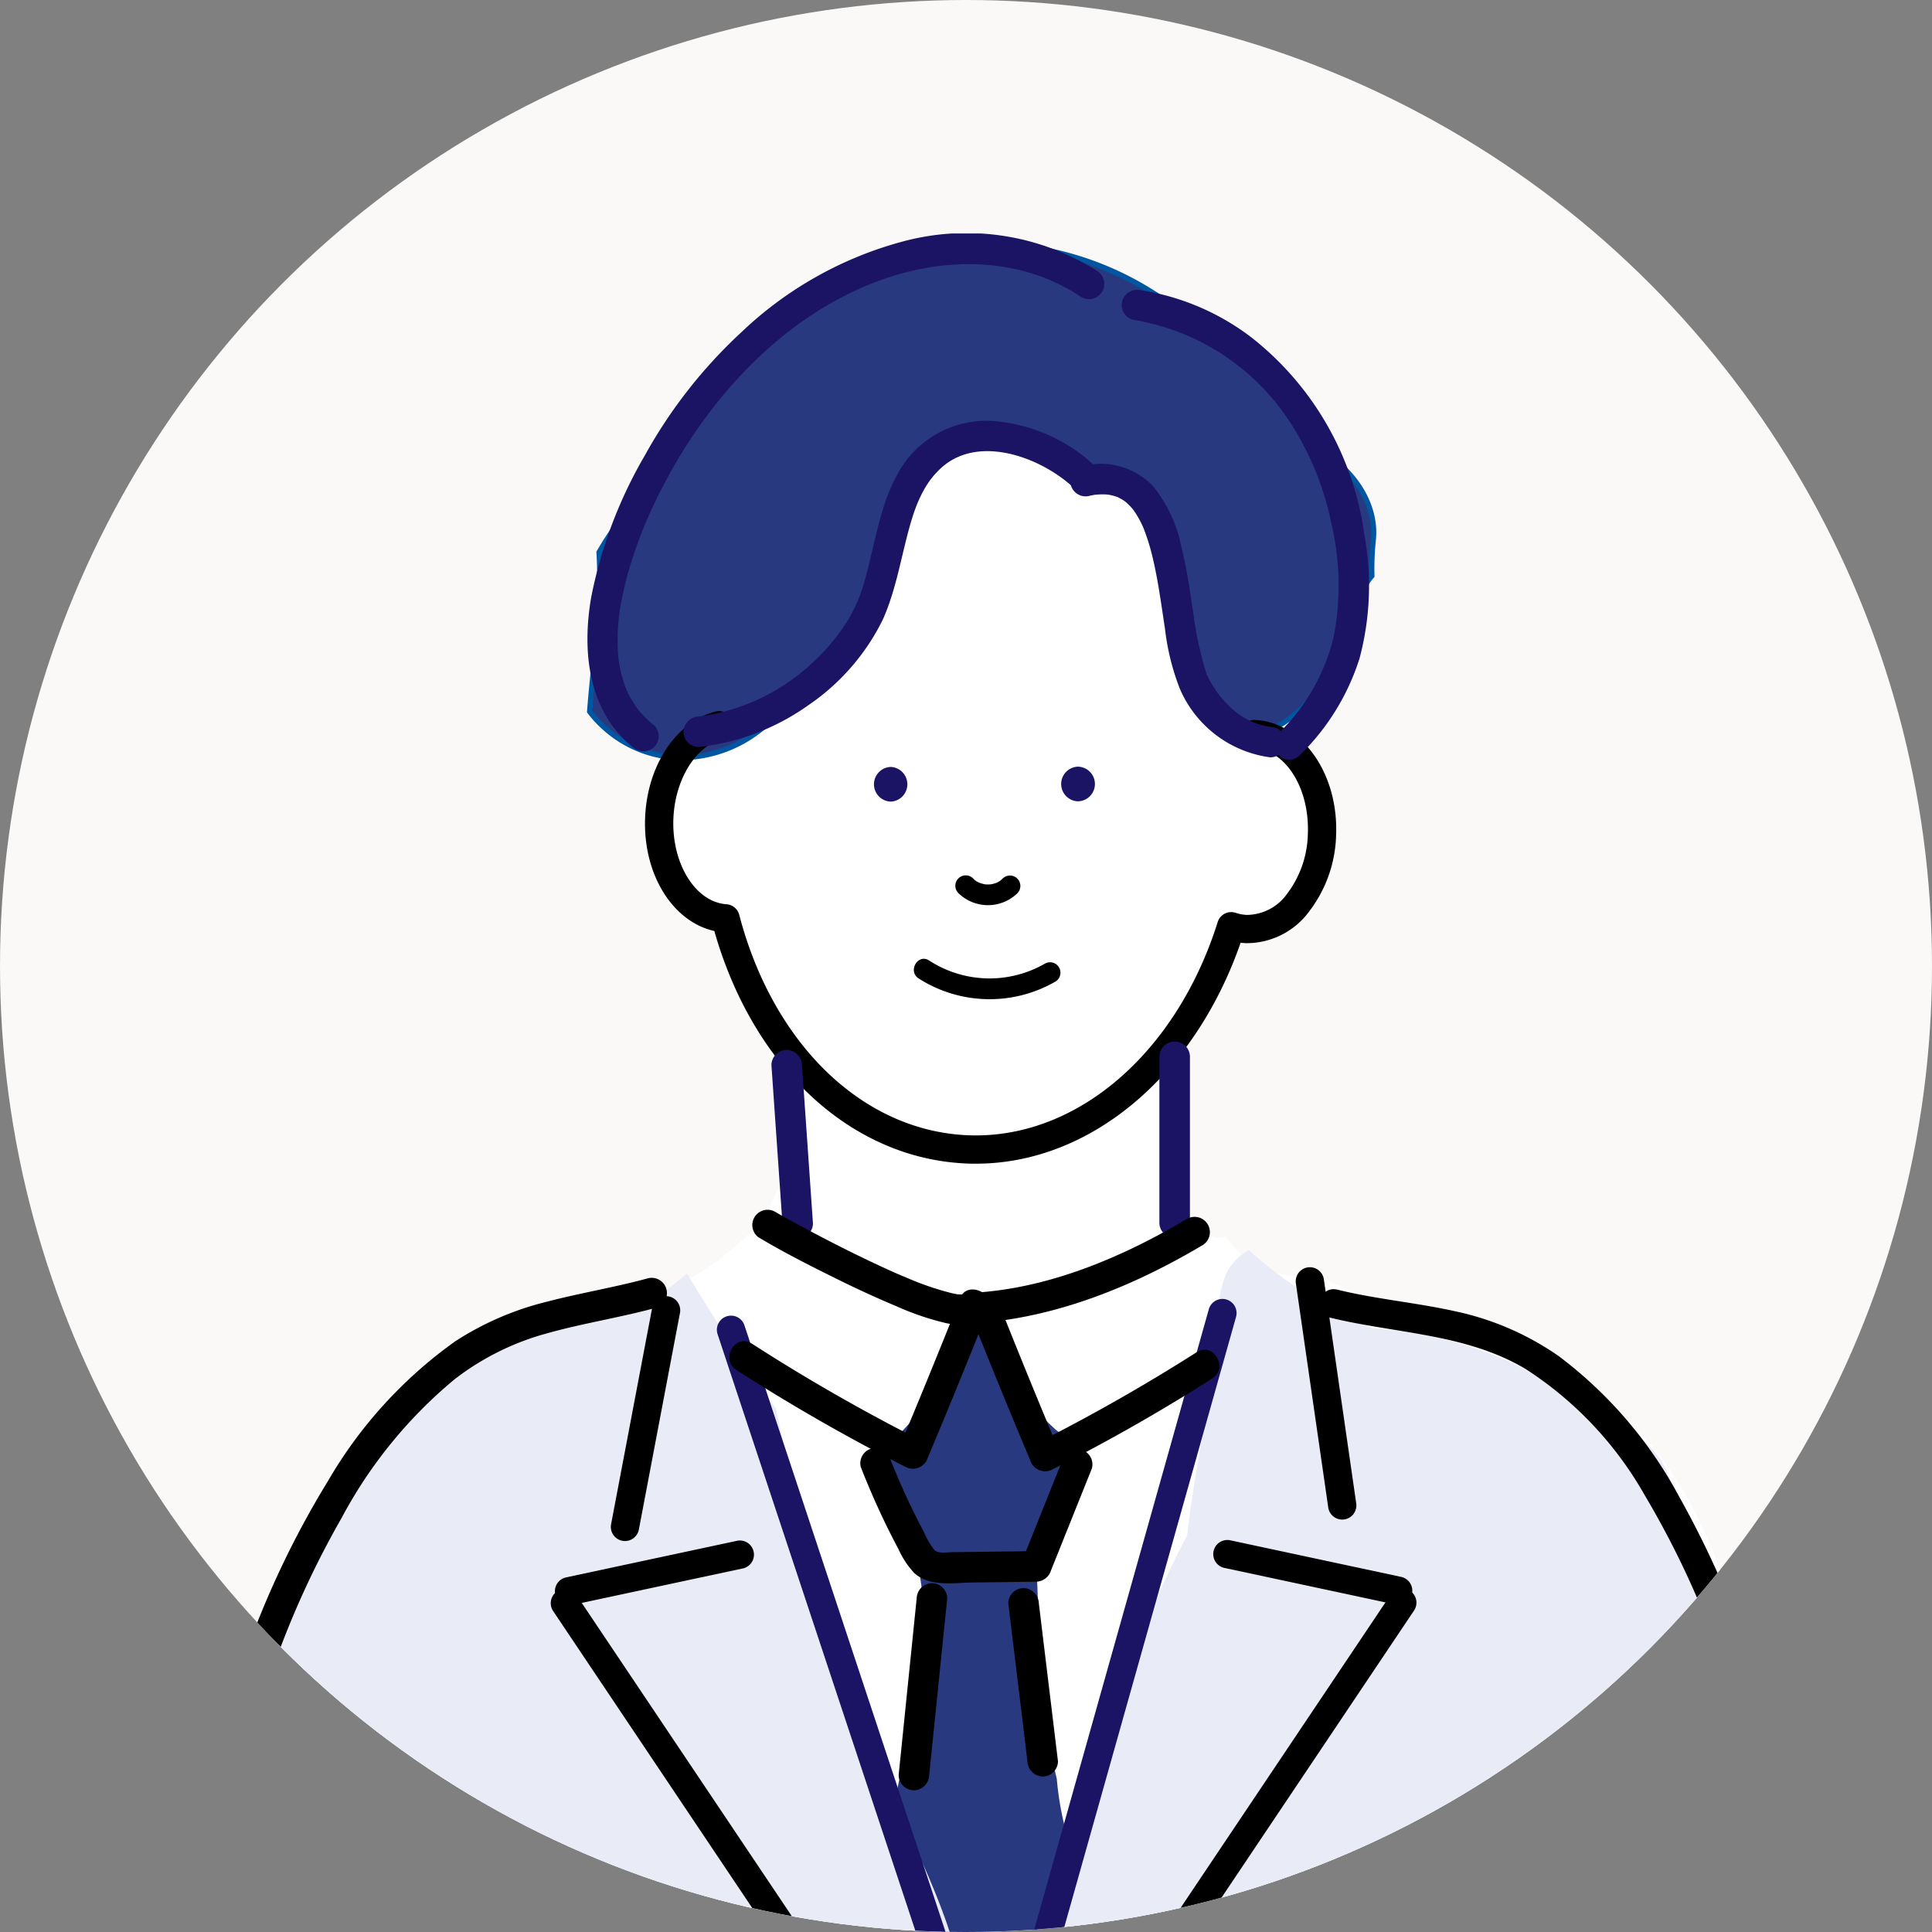
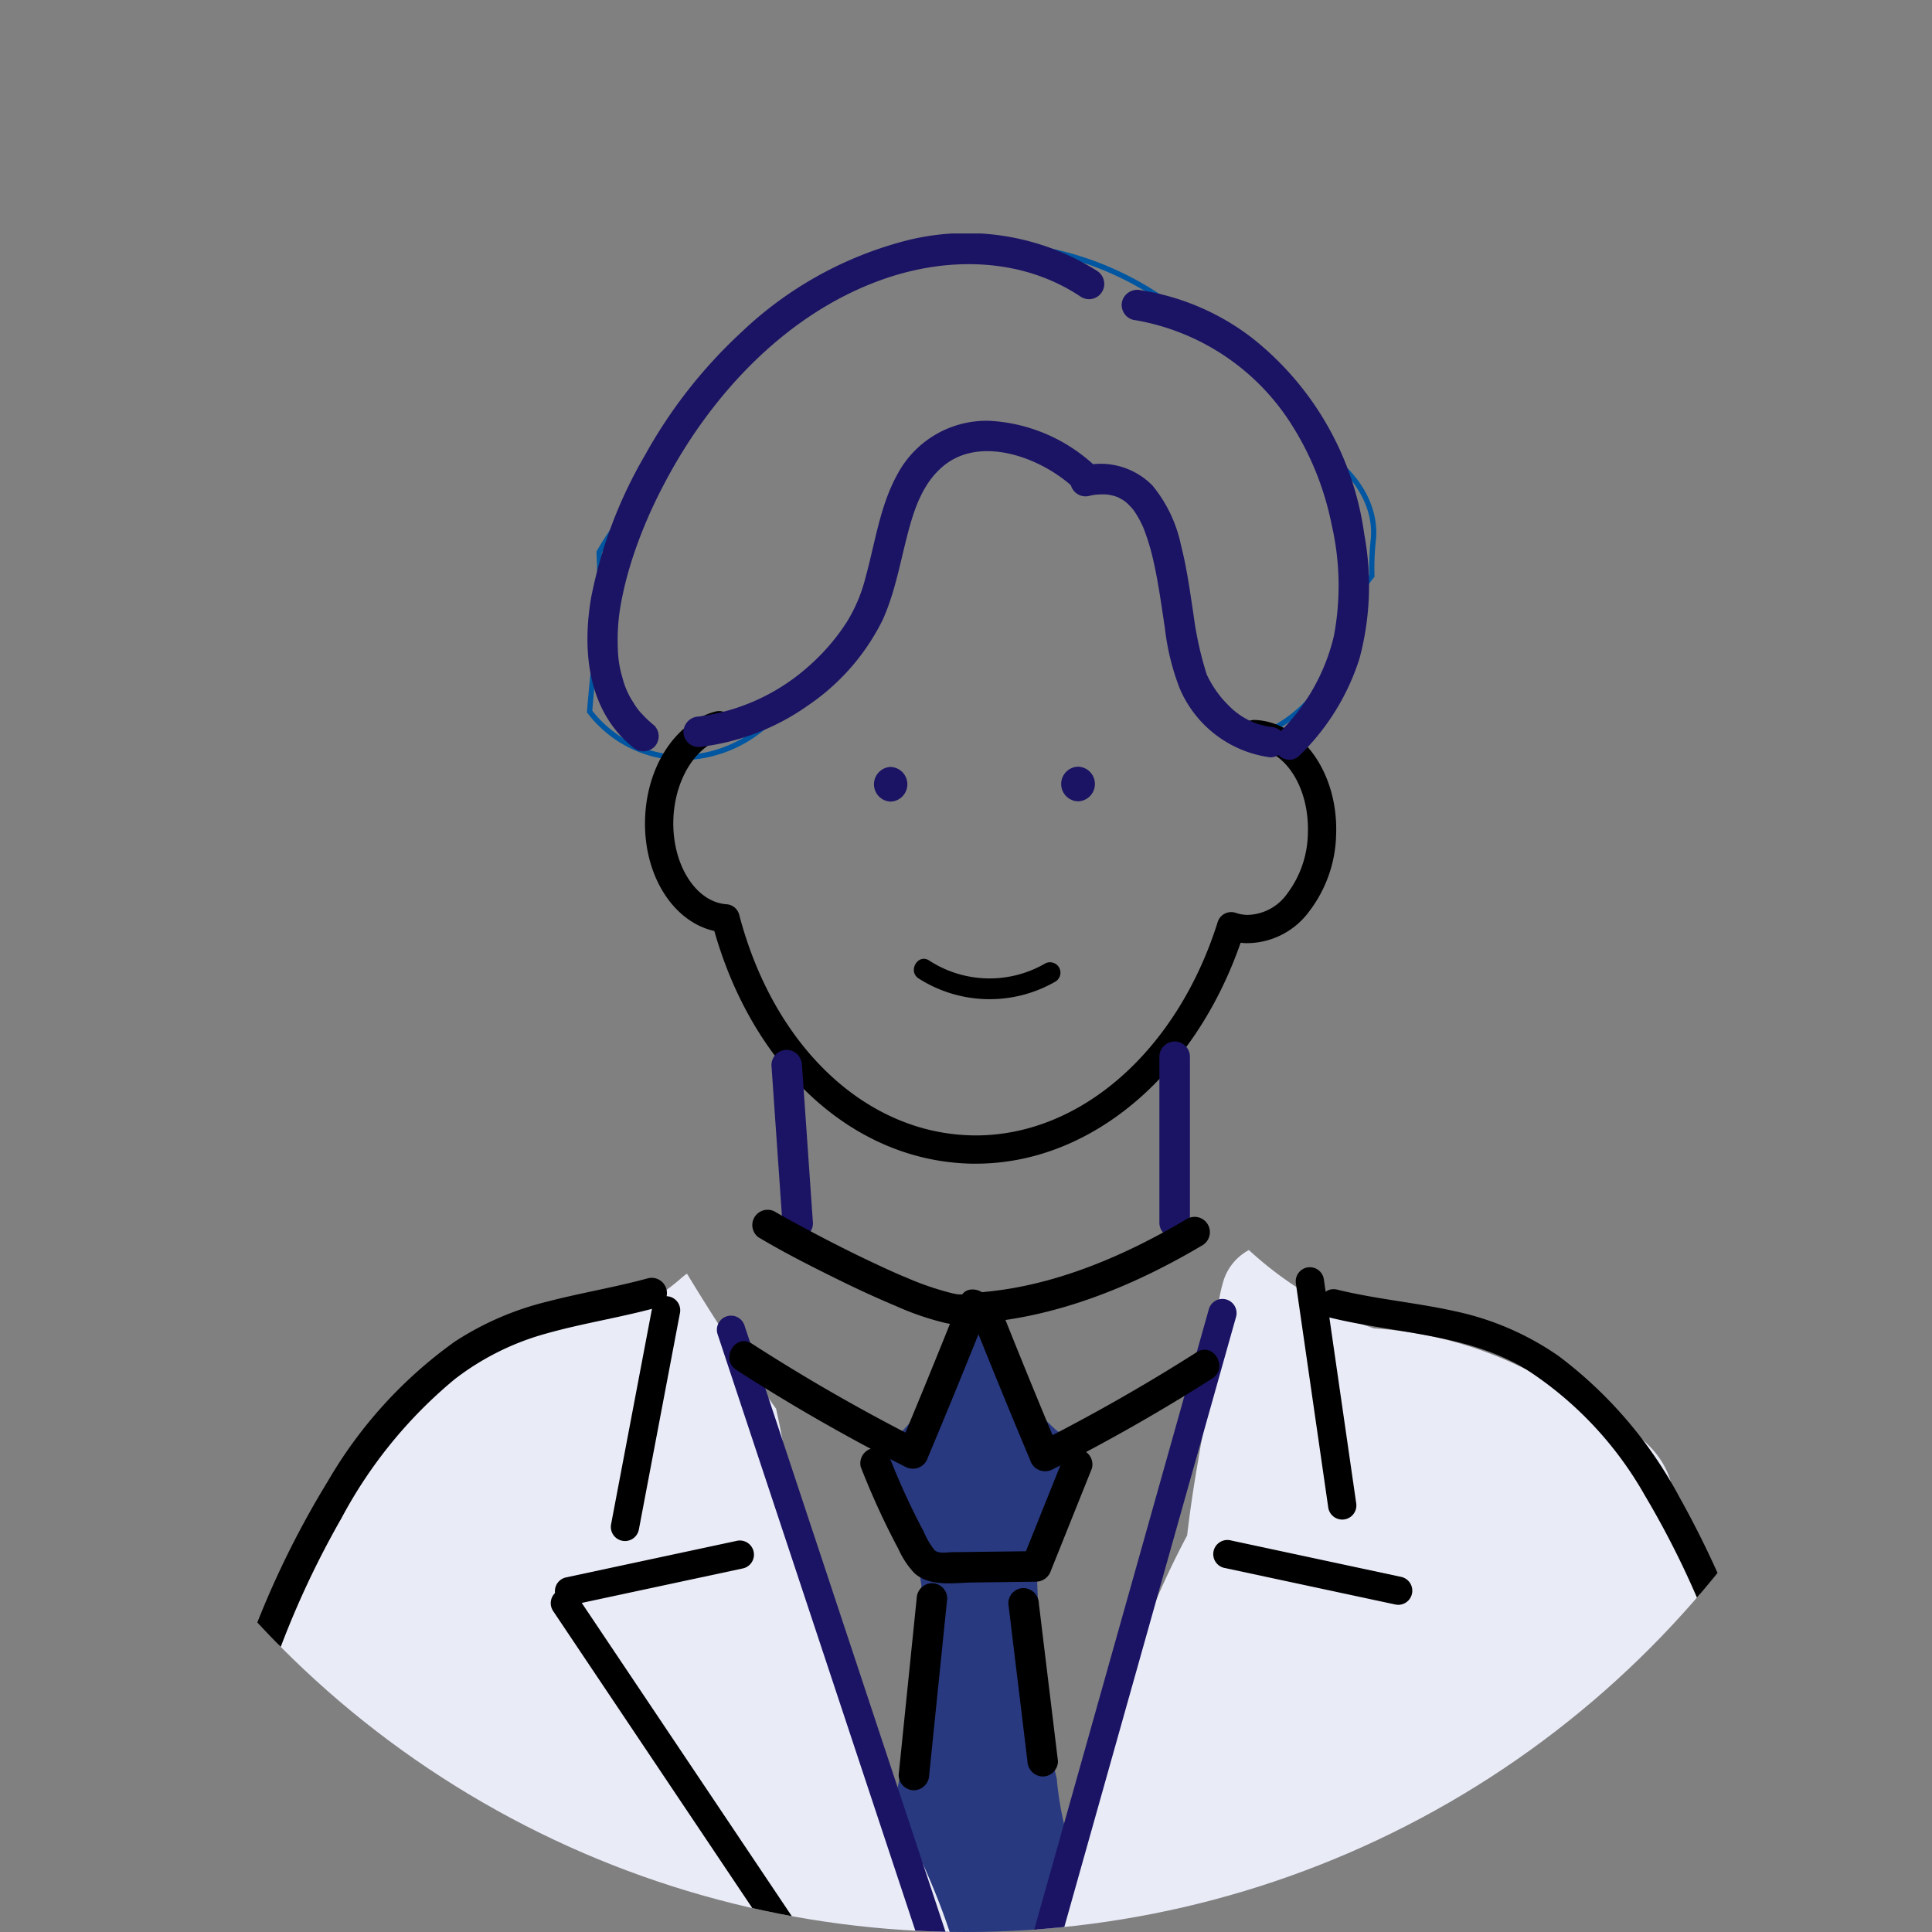
<svg xmlns="http://www.w3.org/2000/svg" width="154" height="154">
  <rect width="100%" height="100%" fill="#808080" stroke="none" />
  <defs>
    <clipPath id="a">
      <circle data-name="楕円形 1808" cx="77" cy="77" r="77" transform="translate(560 1755)" fill="#faf9f7" />
    </clipPath>
    <clipPath id="b">
      <path data-name="長方形 1007" fill="none" d="M0 0h130.94v152.108H0z" />
    </clipPath>
  </defs>
  <g transform="translate(-392 -587)">
-     <circle data-name="楕円形 1807" cx="77" cy="77" r="77" transform="translate(392 587)" fill="#faf9f7" />
    <g data-name="マスクグループ 20" transform="translate(-168 -1168)" clip-path="url(#a)">
      <g data-name="グループ 982">
        <g data-name="グループ 981" clip-path="url(#b)" transform="translate(574.53 1773.613)">
-           <path data-name="パス 8340" d="M116.68 151.636h13.574a7.207 7.207 0 00.588-3 9.315 9.315 0 00-1.443-4.457c.03-4.248.229-8.5.344-12.748-.933-2.079-1.886-4.149-2.821-6.226l-2.186-4.853c.008-.386.013-.774.01-1.164a37.735 37.735 0 00-2.4-13.288c-1.681-4.288-3.9-8.421-7.423-11.5a22.445 22.445 0 00-12.382-5.612l-12.125-5.762a7.4 7.4 0 01-4.718-.764 6.339 6.339 0 01-1.468-1.078h-.07c-.044-.075-.1-.145-.143-.218a9.862 9.862 0 01-.812-.976 3.558 3.558 0 01-3.987-3.514 66.228 66.228 0 00-1.053-11.265 3.27 3.27 0 012.8-3.877 2.7 2.7 0 01.281-.478l.256-.34a11.7 11.7 0 011.582-3.337 3.15 3.15 0 013.039-1.439 3.519 3.519 0 011.626-.42c.05-.247.1-.5.14-.744.113-.134.227-.264.336-.406a11.488 11.488 0 00.877-12.718 10.076 10.076 0 00-2.434-2.762 23.85 23.85 0 00-6.331-13.7 17.386 17.386 0 00-3.645-2.878 10.093 10.093 0 00-1.056-1.708c-4.081-5.282-10.985-5.232-15.994-1.362a25.409 25.409 0 00-6.656 8.213 24.53 24.53 0 00-4.694 11.457 11.354 11.354 0 00-9.085 5.2 10.356 10.356 0 00-1.158 8.2c3.234.687 5.361 3.83 6.482 6.834.221.594.421 1.2.612 1.8a17.477 17.477 0 011.382 3.829 3.39 3.39 0 011.981 3.169c.019 4.5-.062 8.5-3.324 11.989a22.633 22.633 0 01-8.848 5.386 61.641 61.641 0 01-9.491 2.5l-.139.136a12.951 12.951 0 00-4.583 1.55c-3.491 1.978-6.275 5.655-8.532 8.863a45.951 45.951 0 00-7.23 17.743 18.612 18.612 0 00-4.015 8.059 62.061 62.061 0 00-1.423 15.9 76.982 76.982 0 00.857 8.592 11.579 11.579 0 001.133 3.65 3.777 3.777 0 01.881-.1h111.284a3.527 3.527 0 011.6-.368" fill="#fff" />
          <path data-name="パス 8341" d="M69.7 123.149a67.706 67.706 0 01-.486-2.154q-.1-1.121-.213-2.242a4.91 4.91 0 00-.346-1.374c-.412-3.8-.375-7.735-.589-11.518a6.8 6.8 0 003.057-7.255 3.32 3.32 0 00-.325-.913 4.082 4.082 0 00-.172-1.726 3.984 3.984 0 01-1.246-.845 27.765 27.765 0 01-5.282-6.646 2.966 2.966 0 01-.292-.878 3.6 3.6 0 00-1.777-.143c-.664 4.111-3.391 6.661-6.017 9.461a15.336 15.336 0 00-.219 3.38 5.692 5.692 0 002.65 4.506c.062.049.127.094.191.141a2.892 2.892 0 000 .448 29.8 29.8 0 00.272 2.333 4.314 4.314 0 00.085.663c.1.492.188.99.259 1.49a3.814 3.814 0 00-.259 1.509l.043 2.066q.029 2.482-.071 4.964a3.141 3.141 0 00-.29 1.476c.031.547.047 1.092.051 1.634a5.07 5.07 0 00-1.545 1.613q-.337 1.526-.6 3.063c2.844 6.694 6.1 13.238 7.322 20.476a3.789 3.789 0 01.052.786c.127.346.255.692.379 1.039a3.607 3.607 0 001.789-1.057c.012-.042.019-.082.033-.124.81-2.549 1.622-5.1 2.471-7.626.018-.205.041-.409.072-.611.065-.045.123-.1.183-.146q.433-1.276.881-2.546c.188-.755.389-1.507.607-2.254a44.448 44.448 0 011.169-3.506 25 25 0 01-1.833-7.484" fill="#283980" />
-           <path data-name="パス 8342" d="M91.093 17.532a24.329 24.329 0 00-8.142-9.038 6.421 6.421 0 00-2.8-1.075 8.552 8.552 0 00-2.674-2.622 25.012 25.012 0 00-26.669-.162c-7.029 4.276-11.63 11.088-15.74 18.021-.1.133-.205.261-.3.395a24.84 24.84 0 00-1.545 2.358 37.881 37.881 0 01-.128 5.844c-.169 2.282-.452 4.564-.624 6.85a8.782 8.782 0 001.067 1.173c3.891 3.572 9.251 3.172 13.084-.187 1.458-1.278 2.8-2.71 4.141-4.111q2.136-2.237 4.152-4.581a22.154 22.154 0 014.323-10.641 9.117 9.117 0 016.849-3.656c2.683-.051 4.913 1.268 6.9 2.9a3.7 3.7 0 013 1.05c2.086 2 2.634 5.164 2.82 7.917.109 1.61.134 3.22.129 4.833v.581a13.322 13.322 0 001.535 3.03 9 9 0 005.546 3.839 3.594 3.594 0 011.007-.814c4.221-2.332 5.607-6.5 7.07-10.89a3.463 3.463 0 01.724-1.263 21.7 21.7 0 01.111-2.859c.3-2.729-1.462-5.385-3.838-6.9" fill="#283980" />
          <path data-name="パス 8343" d="M39.834 41.986a9.45 9.45 0 01-6.439-2.554 8.945 8.945 0 01-1.091-1.2l-.048-.064.006-.08c.085-1.131.2-2.277.309-3.387.112-1.135.229-2.309.314-3.462a37.462 37.462 0 00.128-5.811l-.005-.065.032-.056a25.008 25.008 0 011.555-2.378 9.82 9.82 0 01.175-.228l.131-.169c3.788-6.393 8.458-13.608 15.8-18.074a25.139 25.139 0 0126.889.164 8.743 8.743 0 012.688 2.606 6.577 6.577 0 012.794 1.1 24.3 24.3 0 018.184 9.065c2.647 1.707 4.17 4.474 3.884 7.065a21.28 21.28 0 00-.109 2.831v.085l-.057.062a3.261 3.261 0 00-.68 1.187c-1.485 4.453-2.882 8.64-7.168 11.007a3.419 3.419 0 00-.949.767l-.08.094-.121-.024a9.193 9.193 0 01-5.678-3.926 13.528 13.528 0 01-1.56-3.077l-.013-.035v-.619c.006-1.928-.034-3.414-.129-4.818-.16-2.359-.619-5.732-2.756-7.779a3.509 3.509 0 00-2.834-.993l-.089.011-.069-.057c-2.452-2.017-4.538-2.905-6.763-2.855a8.814 8.814 0 00-6.691 3.58c-2.68 3.231-3.805 7.514-4.277 10.538l-.009.059-.04.046a122.871 122.871 0 01-4.156 4.578l-.317.332c-1.223 1.283-2.488 2.609-3.838 3.792a10.528 10.528 0 01-6.923 2.742m-7.148-3.946a8.46 8.46 0 00.991 1.08c3.62 3.323 8.884 3.244 12.8-.191 1.336-1.171 2.594-2.49 3.811-3.766l.317-.332a122.875 122.875 0 004.106-4.528c.485-3.073 1.636-7.4 4.36-10.683a9.333 9.333 0 017.007-3.732 10.737 10.737 0 016.97 2.9 3.941 3.941 0 013.085 1.116c2.243 2.149 2.721 5.626 2.885 8.056.1 1.414.136 2.909.13 4.848v.544a13.053 13.053 0 001.5 2.947 8.8 8.8 0 005.3 3.727 3.867 3.867 0 01.982-.767c4.143-2.288 5.514-6.4 6.966-10.751a3.75 3.75 0 01.719-1.3 21.535 21.535 0 01.113-2.8c.271-2.45-1.2-5.078-3.742-6.7l-.05-.032-.026-.053a23.852 23.852 0 00-8.076-8.956 6.179 6.179 0 00-2.707-1.039l-.1-.013-.052-.081a8.315 8.315 0 00-2.609-2.557 24.725 24.725 0 00-26.448-.157C43.66 9.236 39.025 16.4 35.249 22.769l-.149.2c-.056.072-.113.144-.168.217a24.6 24.6 0 00-1.5 2.282 38.261 38.261 0 01-.134 5.811c-.085 1.158-.2 2.335-.315 3.473-.107 1.081-.218 2.2-.3 3.3" fill="#0056a0" />
          <path data-name="パス 8344" d="M119.254 151.637h9.041a11.776 11.776 0 002.645-3.387 2.842 2.842 0 01-.929-1.777 231.612 231.612 0 00-5.883-31.624 3.205 3.205 0 01.022-1.773 32.22 32.22 0 00-1.549-2.394 28.501 28.501 0 00-1.557-1.984 33.914 33.914 0 00-2.405-6.921 3.6 3.6 0 00.035-2.174c-.683-2.488-2.558-3.844-4.648-5.133-1.947-1.2-3.911-2.381-5.951-3.421a31.5 31.5 0 00-13.1-3.777c-.373-.135-.748-.261-1.123-.391l-.034-.043-.3-.349a29.443 29.443 0 01-8.5-5.46 4.213 4.213 0 00-1.969 2.284 11.126 11.126 0 00-.435 4.967 25.14 25.14 0 00.011 2.771 38.672 38.672 0 00-1.617 6.575q-.548 3.062-.912 6.154a69.712 69.712 0 00-7.105 20.687q-.449.875-.887 1.743c-3.5 6.957-6.809 14.516-5.813 22.491a4.656 4.656 0 001.556 2.935h51.405z" fill="#e9ebf7" />
          <path data-name="パス 8345" d="M63.077 144.587a2.721 2.721 0 01-.094-.148c.123.207 0 .019-.133-.173-.2-6.631-3.025-12.944-5.981-18.826q-.436-.868-.887-1.743a69.716 69.716 0 00-7.105-20.687q-.367-3.09-.913-6.154a66.914 66.914 0 00-.634-3.185c0-.007-.011-.012-.015-.019-2.516-3.478-4.863-7.071-7.086-10.741a3.483 3.483 0 00-.384.292 18.942 18.942 0 01-3.73 2.562c-.708.239-1.414.482-2.116.737a31.5 31.5 0 00-13.1 3.777c-.327.167-.65.343-.973.517a3.925 3.925 0 01-1.666 1.857c-3.2 1.85-5.724 5.824-7.663 9.2-.113.2-.218.4-.329.595-3.212 14.208-8.891 27.876-9.936 42.527a3.615 3.615 0 01-.242 1.089 40.456 40.456 0 001.287 5.375c.092.07.188.133.282.2h55.724c.025-.084.055-.164.075-.253a3.642 3.642 0 00.72.253h1.463a3.309 3.309 0 00.52-.173 7.32 7.32 0 00.863.324c4.6 1.4 6.577-5.753 2.054-7.2" fill="#e9ebf7" />
          <path data-name="パス 8346" d="M63.255 74.145c-.237 0-.473 0-.711-.014-9.188-.368-17.028-7.614-20.135-18.535-3.326-.742-5.7-4.527-5.516-9.043.166-4.155 2.472-7.63 5.608-8.449a1.127 1.127 0 11.57 2.181c-2.149.562-3.8 3.236-3.925 6.357-.144 3.59 1.756 6.651 4.235 6.823a1.126 1.126 0 011.012.839c2.706 10.341 9.867 17.239 18.242 17.574.207.008.414.013.62.013 8.355 0 16.048-6.753 19.279-17.012a1.127 1.127 0 011.435-.729 3.2 3.2 0 00.89.165 3.974 3.974 0 003.211-1.692 8.179 8.179 0 001.649-4.769c.146-3.664-1.8-6.727-4.329-6.828a1.127 1.127 0 01.09-2.252c3.775.151 6.687 4.265 6.491 9.17a10.437 10.437 0 01-2.141 6.086 6.181 6.181 0 01-5.061 2.536q-.205-.008-.409-.032c-3.71 10.66-12.032 17.61-21.1 17.61" />
          <path data-name="パス 8347" d="M64.721 151.797a1.128 1.128 0 01-1.07-.773L42.67 87.739a1.127 1.127 0 112.14-.709l20.981 63.285a1.128 1.128 0 01-1.07 1.482" fill="#1b1464" />
          <path data-name="パス 8348" d="M64.725 151.797a1.128 1.128 0 01-1.086-1.433l18.186-64.617a1.127 1.127 0 012.17.611l-18.188 64.617a1.128 1.128 0 01-1.084.822" fill="#1b1464" />
          <path data-name="パス 8349" d="M130.606 149.827c-.244-11.374-1.339-22.815-4.732-33.722a77.986 77.986 0 00-6.529-15.368 34.257 34.257 0 00-9.624-11.251 22.649 22.649 0 00-8.274-3.581c-3.1-.69-6.287-.96-9.378-1.719-1.441-.354-2.055 1.868-.613 2.222 5.264 1.292 10.857 1.26 15.634 4.11a28.9 28.9 0 019.5 10.086 71.07 71.07 0 016.537 14.5 94.332 94.332 0 013.753 15.986 149.509 149.509 0 011.418 18.741 1.153 1.153 0 002.3 0" />
          <path data-name="パス 8350" d="M3.376 150.195c-1.475-5.643-1.007-11.468-.238-17.182a99.808 99.808 0 013.332-16.367 71.839 71.839 0 016.219-14.244 36.819 36.819 0 019.036-11.088 21.065 21.065 0 017.338-3.644c2.874-.809 5.836-1.257 8.715-2.047a1.218 1.218 0 00-.647-2.347c-2.647.726-5.361 1.164-8.015 1.857a23.815 23.815 0 00-7.388 3.19 35.673 35.673 0 00-10.115 11.115 73.059 73.059 0 00-6.8 14.44 89.338 89.338 0 00-3.793 16.808c-.939 6.711-1.734 13.5.006 20.156a1.218 1.218 0 002.347-.647" />
          <path data-name="パス 8351" d="M92.458 102.512a1.127 1.127 0 01-1.114-.966l-2.58-17.86a1.127 1.127 0 112.231-.322l2.58 17.86a1.128 1.128 0 01-1.117 1.289" />
          <path data-name="パス 8352" d="M96.918 109.305a1.15 1.15 0 01-.237-.025l-13.546-2.9a1.127 1.127 0 11.472-2.2l13.547 2.9a1.127 1.127 0 01-.235 2.229" />
-           <path data-name="パス 8353" d="M78.854 137.688a1.127 1.127 0 01-.935-1.755l18.384-27.413a1.127 1.127 0 111.872 1.255l-18.384 27.416a1.127 1.127 0 01-.937.5" />
          <path data-name="パス 8354" d="M35.288 104.223a1.127 1.127 0 01-1.108-1.337l3.272-17.239a1.127 1.127 0 112.214.42l-3.272 17.239a1.127 1.127 0 01-1.106.917" />
          <path data-name="パス 8355" d="M30.828 109.35a1.127 1.127 0 01-.235-2.229l13.547-2.9a1.127 1.127 0 11.472 2.2l-13.546 2.9a1.147 1.147 0 01-.237.025" />
          <path data-name="パス 8356" d="M48.889 137.733a1.127 1.127 0 01-.937-.5l-18.381-27.415a1.127 1.127 0 111.872-1.255l18.384 27.415a1.127 1.127 0 01-.935 1.755" />
          <path data-name="パス 8357" d="M46.961 66.288l.876 12.611a1.247 1.247 0 001.217 1.217 1.227 1.227 0 001.217-1.217l-.876-12.611a1.246 1.246 0 00-1.217-1.217 1.227 1.227 0 00-1.217 1.217" fill="#1b1464" />
          <path data-name="パス 8358" d="M77.885 65.575v13.317a1.218 1.218 0 002.434 0V65.575a1.218 1.218 0 00-2.434 0" fill="#1b1464" />
          <path data-name="パス 8359" d="M80.13 78.519c-4.91 2.921-10.476 5.334-16.221 5.851-.7.063-1.491.74-1.174 1.541q2.368 5.958 4.852 11.869a1.243 1.243 0 001.788.727q6.534-3.3 12.719-7.238c1.318-.838.1-2.946-1.229-2.1q-6.178 3.929-12.719 7.238l1.788.727q-2.484-5.911-4.852-11.869l-1.174 1.541c6.19-.557 12.148-3.029 17.449-6.184a1.218 1.218 0 00-1.229-2.1" />
          <path data-name="パス 8360" d="M45.986 80.045c2.032 1.215 4.163 2.288 6.285 3.334a81.678 81.678 0 004.674 2.138 22.043 22.043 0 003.894 1.327c1.056.221 2.777.406 3.316-.844l-2.225-.938q-2.368 5.958-4.852 11.869l1.788-.727a148.953 148.953 0 01-13.467-7.717c-1.321-.851-2.543 1.255-1.229 2.1a149.057 149.057 0 0013.467 7.718 1.243 1.243 0 001.788-.727q2.484-5.911 4.852-11.869c.5-1.27-1.679-2.2-2.225-.938-.088.2-.022.03.082-.077-.127.131.325-.2.078-.068-.12.066.367-.138.084-.048s.281.018.025 0c-.172-.013-.354-.015-.527-.019-.232-.005.316.064.083.012-.041-.009-.085-.013-.126-.021-.134-.027-.269-.051-.4-.081a23.045 23.045 0 01-3.66-1.257c-.032-.013-.354-.149-.1-.04l-.245-.1q-.273-.117-.544-.237-.553-.244-1.1-.5-1.058-.489-2.1-1-1.942-.955-3.849-1.978c-.851-.455-1.706-.91-2.534-1.4a1.218 1.218 0 00-1.229 2.1" />
          <path data-name="パス 8361" d="M54.092 98.345a62.444 62.444 0 001.928 4.424q.512 1.06 1.068 2.1a6.913 6.913 0 001.255 1.9c1.225 1.129 3.155.779 4.682.759l5.044-.064a1.266 1.266 0 001.174-.894l3.261-8.132a1.225 1.225 0 00-.85-1.5 1.247 1.247 0 00-1.5.85l-3.261 8.133 1.174-.894-4.529.057-2.162.027c-.423.005-1.11.147-1.425-.176a6.392 6.392 0 01-.855-1.469q-.506-.953-.976-1.924-.914-1.889-1.682-3.843a1.253 1.253 0 00-1.5-.85 1.226 1.226 0 00-.85 1.5" />
          <path data-name="パス 8362" d="M58.538 108.799l-1.436 14.074a1.225 1.225 0 001.217 1.217 1.244 1.244 0 001.217-1.217l1.437-14.074a1.225 1.225 0 00-1.217-1.217 1.244 1.244 0 00-1.217 1.217" />
          <path data-name="パス 8363" d="M69.801 121.776l-1.525-12.587a1.256 1.256 0 00-1.217-1.217 1.224 1.224 0 00-1.217 1.217l1.525 12.587a1.256 1.256 0 001.217 1.217 1.225 1.225 0 001.217-1.217" />
          <path data-name="パス 8364" d="M72.472 18.275a13.319 13.319 0 00-8.126-3.345 8.051 8.051 0 00-7.334 4.244c-1.4 2.523-1.776 5.437-2.535 8.182a12.509 12.509 0 01-1.528 3.641 16.741 16.741 0 01-2.851 3.344 16.314 16.314 0 01-8.934 4.16 1.254 1.254 0 00-1.217 1.217 1.224 1.224 0 001.217 1.217 18.644 18.644 0 008.726-3.325 17.718 17.718 0 005.941-6.818c1.16-2.58 1.51-5.392 2.338-8.077.739-2.4 2.045-4.651 4.656-5.226 2.66-.586 5.865.743 7.926 2.506a1.248 1.248 0 001.721 0 1.228 1.228 0 000-1.721" fill="#1b1464" />
          <path data-name="パス 8365" d="M72.331 20.903c.105-.021.211-.039.317-.061.221-.046-.158.006.132-.019a6.173 6.173 0 01.666-.029q.135 0 .269.013c.135.01.309.052.064 0 .19.04.377.074.563.131.076.024.151.056.227.078.2.058-.218-.124.035.018.147.083.3.157.438.25.033.022.282.206.128.086s.053.047.087.078c.136.125.268.252.391.39.063.07.121.143.182.214-.127-.147-.074-.1.007.015a7.535 7.535 0 01.588.993q.059.12.116.241l.074.165c.073.156-.08-.2-.016-.038a17.472 17.472 0 01.763 2.463c.433 1.83.673 3.7.961 5.554a19.231 19.231 0 001.175 4.8 9.146 9.146 0 007.235 5.511 1.225 1.225 0 001.217-1.217 1.244 1.244 0 00-1.217-1.217 5.689 5.689 0 01-3.274-1.648 8.187 8.187 0 01-1.244-1.518 9.115 9.115 0 01-.455-.795c-.031-.061-.059-.123-.089-.184-.137-.284.043.136-.016-.037a27.579 27.579 0 01-1.047-4.743c-.283-1.855-.531-3.723-1-5.545a10.984 10.984 0 00-2.271-4.759 5.78 5.78 0 00-5.659-1.532 1.217 1.217 0 10.647 2.347" fill="#1b1464" />
          <path data-name="パス 8366" d="M72.863 2.945A19.492 19.492 0 0057.343.66a29.844 29.844 0 00-12.781 7.211 39.153 39.153 0 00-7.687 9.809 36.34 36.34 0 00-4.287 11.347c-.727 4.254-.266 9.01 3.311 11.906a1.254 1.254 0 001.721 0 1.226 1.226 0 000-1.721 8.84 8.84 0 01-.94-.874 4.645 4.645 0 01-.7-.917 6.445 6.445 0 01-.9-2.034 8.468 8.468 0 01-.361-2.277 16.363 16.363 0 01.1-2.655c.035-.3.1-.715.186-1.172.1-.506.208-1.01.335-1.51.235-.929.519-1.845.838-2.748a37.8 37.8 0 012.2-5c3.757-7.215 9.891-13.808 17.751-16.468 5.126-1.735 10.909-1.59 15.505 1.494a1.217 1.217 0 101.229-2.1" fill="#1b1464" />
          <path data-name="パス 8367" d="M75.775 6.877a18.428 18.428 0 0112.67 8.392 23.449 23.449 0 013.173 7.952 21.582 21.582 0 01.176 8.859 15.873 15.873 0 01-4.447 7.794c-1.117 1.1.6 2.823 1.721 1.721a18.616 18.616 0 004.767-7.715 22.416 22.416 0 00.382-9.9 24.094 24.094 0 00-8.915-15.634 19.383 19.383 0 00-8.88-3.821 1.257 1.257 0 00-1.5.85 1.226 1.226 0 00.85 1.5" fill="#1b1464" />
          <path data-name="パス 8368" d="M71.401 45.261a1.382 1.382 0 000-2.763 1.382 1.382 0 000 2.763" fill="#1b1464" />
          <path data-name="パス 8369" d="M56.465 45.284a1.383 1.383 0 000-2.764 1.383 1.383 0 000 2.764" fill="#1b1464" />
-           <path data-name="パス 8370" d="M61.879 52.592a3.368 3.368 0 004.666.015.829.829 0 10-1.172-1.172c-.053.053-.124.1-.172.158.018-.022.15-.107.057-.045-.032.021-.063.044-.1.065q-.1.063-.2.115a.67.67 0 00-.1.05.727.727 0 10.069-.03 3.117 3.117 0 01-.448.125c-.031.005-.062.009-.092.015.237-.047.12-.016.058-.011-.078.006-.156.01-.234.009s-.14 0-.21-.009c-.034 0-.178-.02-.029 0s-.005 0-.028-.007c-.147-.028-.282-.082-.426-.12-.091-.024.192.093.048.021l-.084-.04a2.074 2.074 0 01-.2-.115c-.032-.021-.063-.046-.1-.065-.08-.046.16.136.039.03-.059-.052-.116-.1-.17-.16a.829.829 0 10-1.172 1.172" />
          <path data-name="パス 8371" d="M58.696 59.381a10.507 10.507 0 0010.92.238.83.83 0 00-.837-1.432 8.836 8.836 0 01-9.246-.238c-.9-.581-1.731.854-.837 1.432" />
        </g>
      </g>
    </g>
  </g>
</svg>